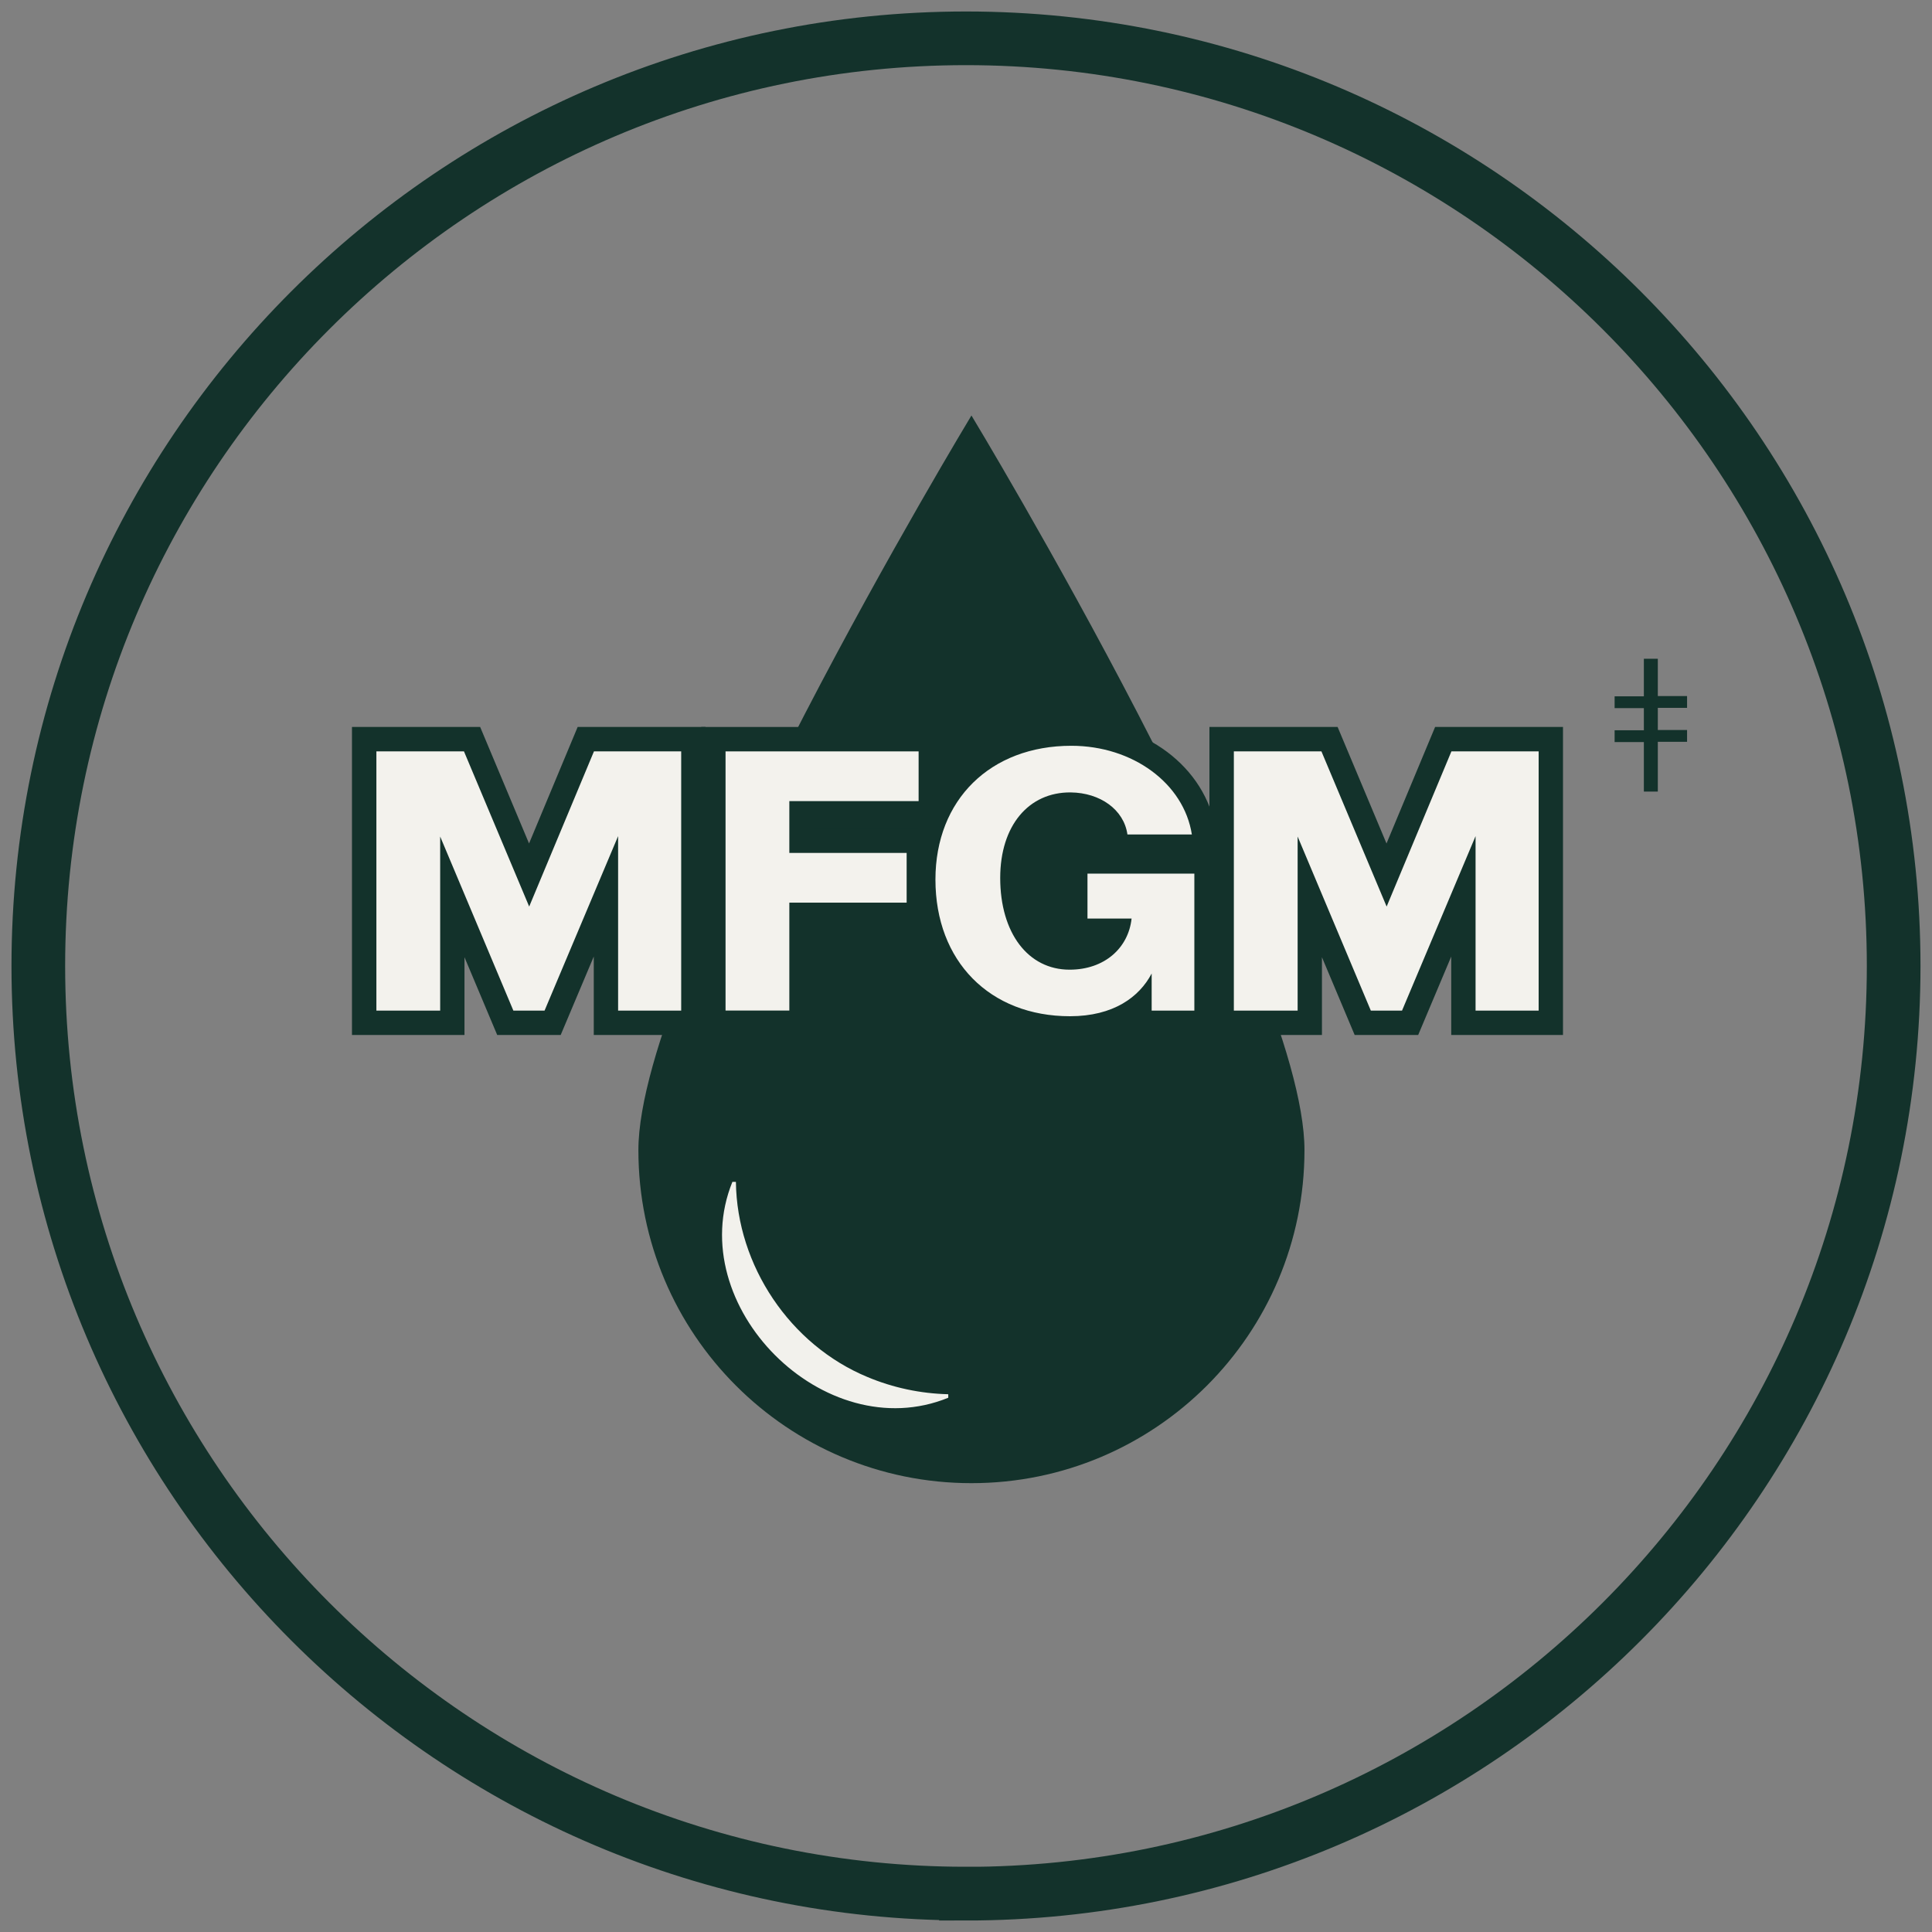
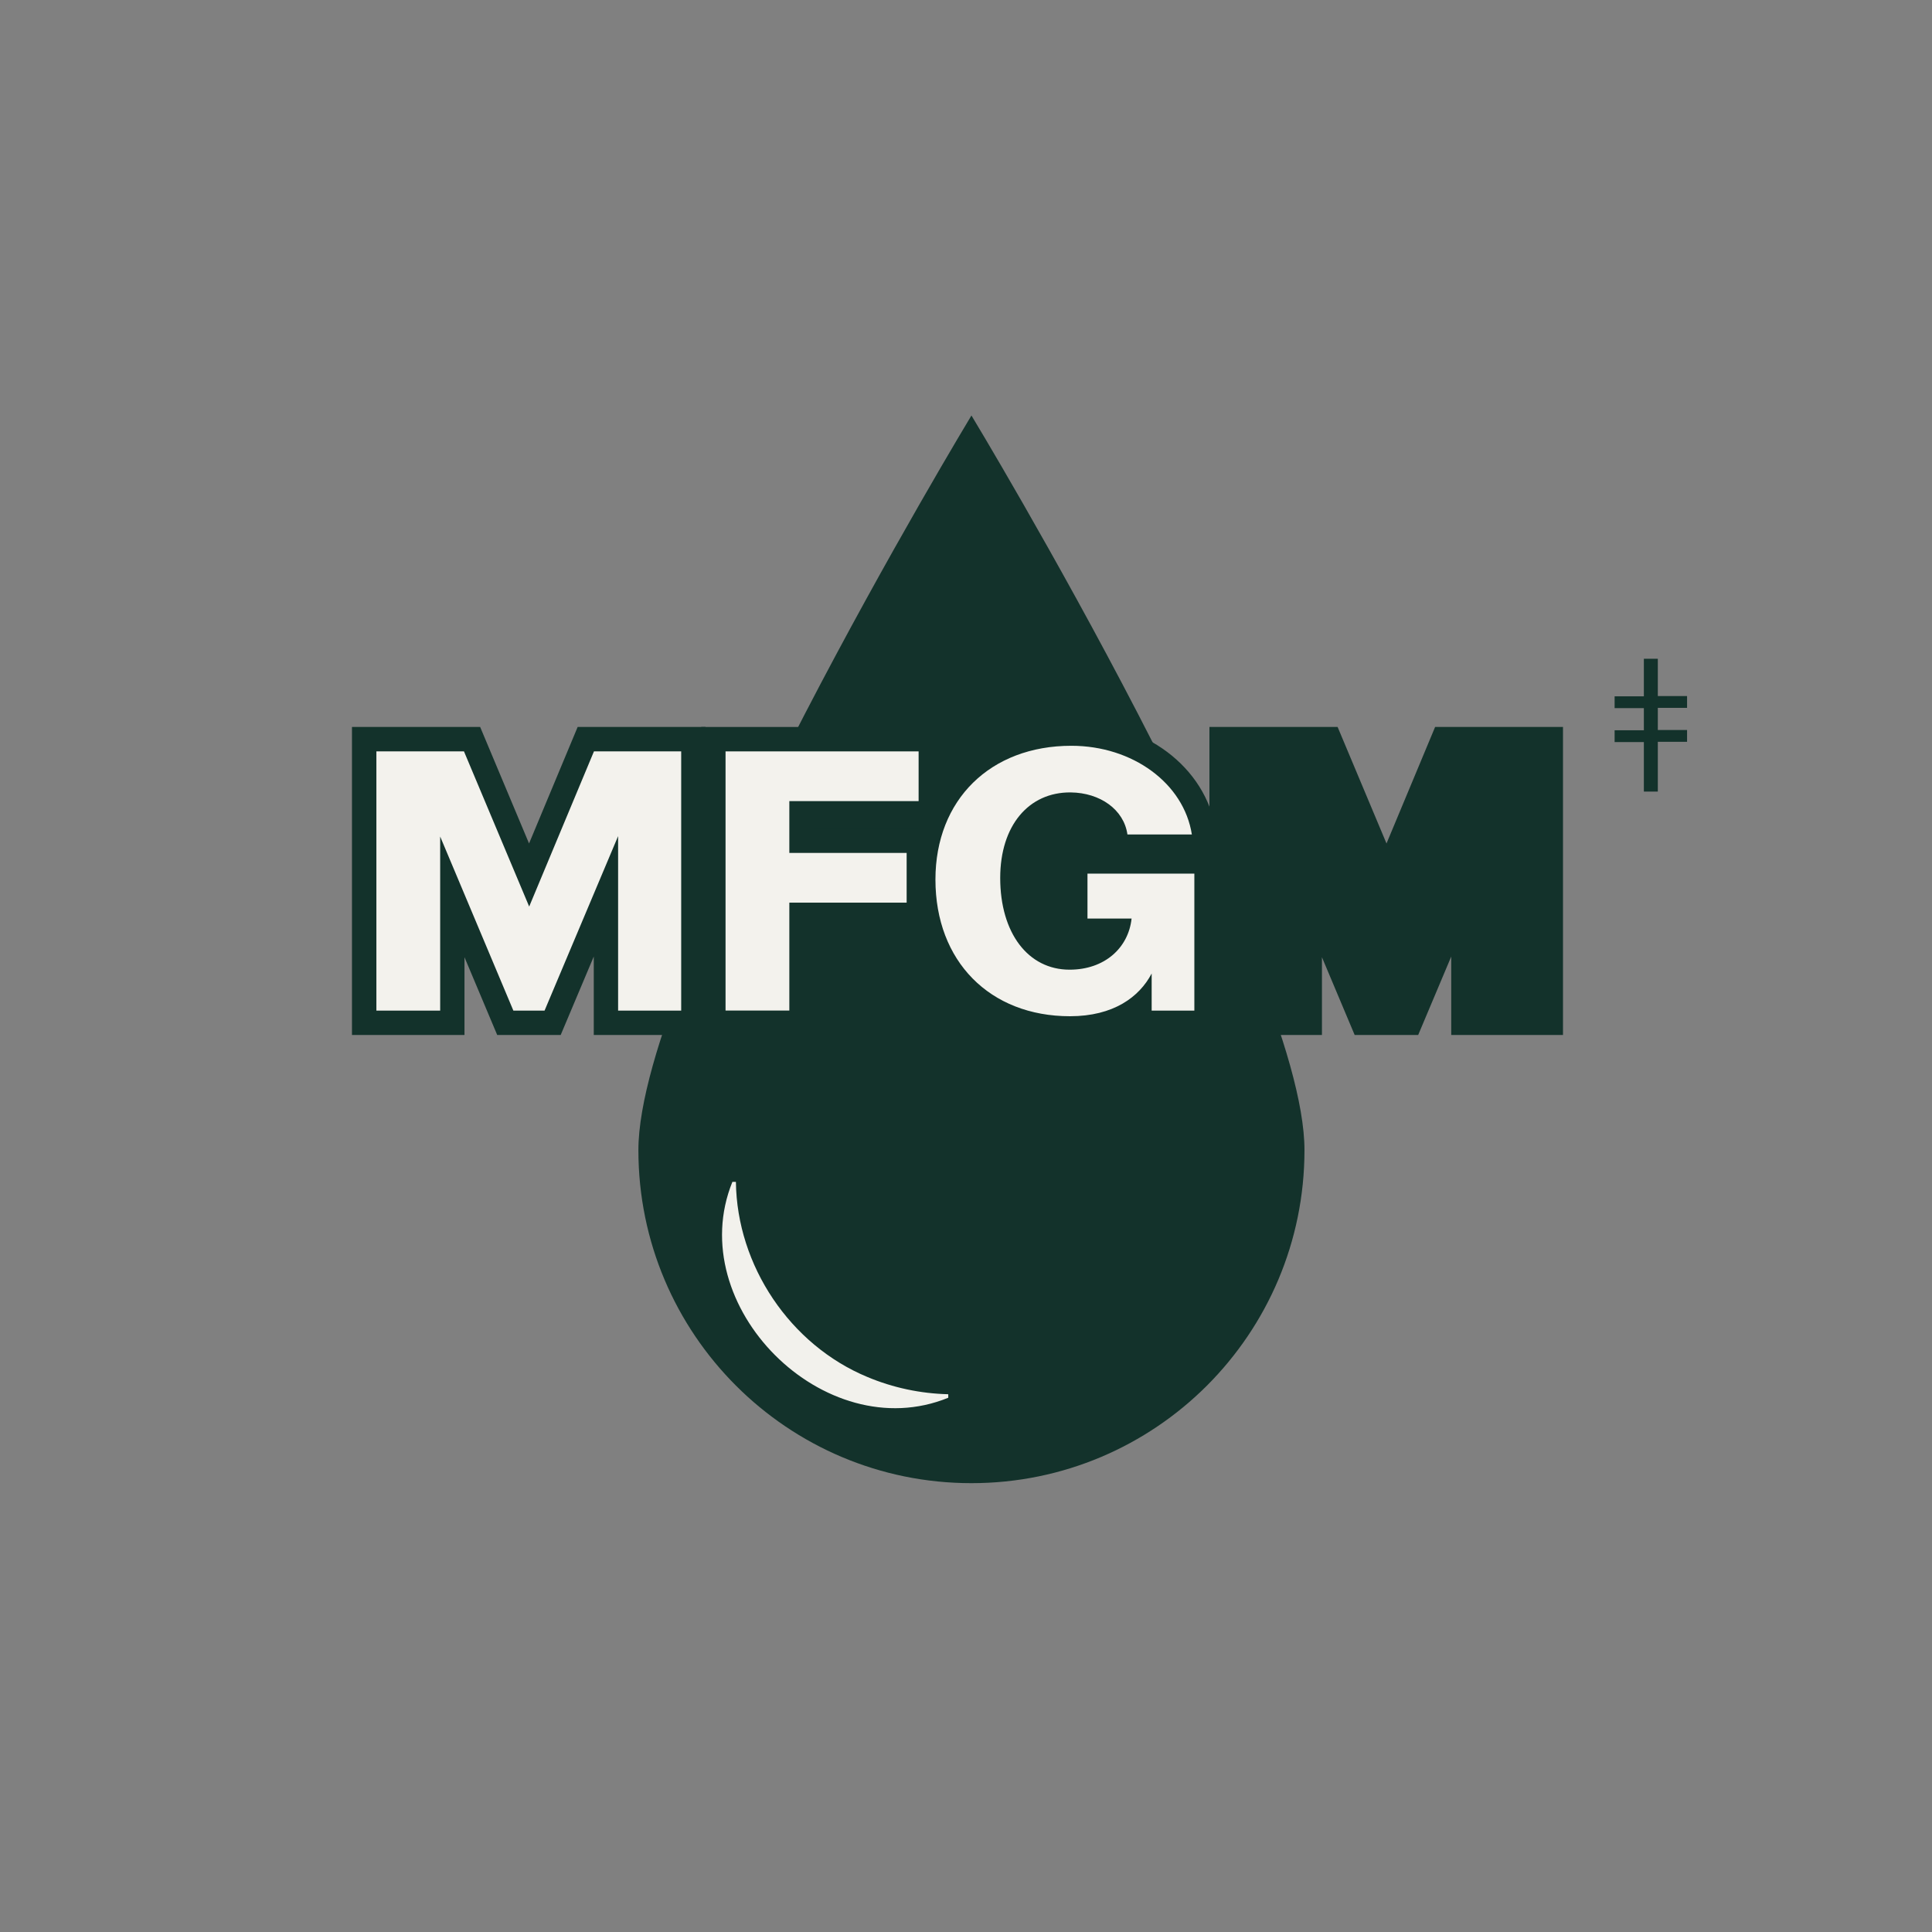
<svg xmlns="http://www.w3.org/2000/svg" width="72" height="72" viewBox="0 0 72 72" fill="none">
  <rect x="0" y="0" width="72" height="72" fill="#808080" stroke="none" />
-   <path d="M35.999 70.569C16.935 70.569 1.428 55.061 1.428 35.997C1.428 16.933 16.935 1.428 35.999 1.428C55.064 1.428 70.571 16.936 70.571 36C70.571 55.064 55.064 70.572 35.999 70.572V70.569Z" stroke="#13322B" stroke-width="2" stroke-miterlimit="10" />
  <path d="M48.614 42.861C48.614 49.716 43.058 55.273 36.203 55.273C29.347 55.273 23.791 49.716 23.791 42.861C23.791 36.006 36.203 15.484 36.203 15.484C36.203 15.484 48.614 36.006 48.614 42.861Z" fill="#13322B" />
  <path d="M35.339 52.09C30.723 53.974 25.422 48.657 27.294 44.045H27.425C27.462 47.166 29.443 50.121 32.327 51.317C33.277 51.716 34.302 51.934 35.339 51.959V52.09Z" fill="#F2F1EC" />
  <path d="M22.468 38.23V33.966L20.67 38.23H18.755L16.97 33.988V38.23H13.457V27.432H17.668L19.717 32.315L21.754 27.432H25.953V38.23H22.468Z" fill="#13322B" stroke="#13322B" stroke-width="0.68" stroke-miterlimit="10" />
  <path d="M22.135 28.002H25.386V37.663H23.035V31.16L20.294 37.663H19.132L16.404 31.175V37.663H14.027V28.002H17.291L19.721 33.785L22.135 28.002Z" fill="#F3F2ED" />
  <path d="M26.473 38.23V27.432H34.801V30.422H29.983V31.219H34.359V34.209H29.983V38.23H26.473Z" fill="#13322B" stroke="#13322B" stroke-width="0.68" stroke-miterlimit="10" />
  <path d="M27.039 37.663V28.002H34.234V29.855H29.416V31.786H33.788V33.639H29.416V37.66H27.039V37.663Z" fill="#F3F2ED" />
  <path d="M39.872 38.438C36.587 38.438 34.291 36.112 34.291 32.779C34.291 29.447 36.608 27.223 39.925 27.223C42.507 27.223 44.631 28.814 44.977 31.004L45.08 31.661H41.52L41.451 31.172C41.364 30.546 40.723 30.104 39.891 30.095C38.639 30.095 37.842 31.122 37.842 32.714C37.842 34.446 38.633 35.567 39.86 35.567C40.564 35.567 41.115 35.277 41.402 34.794H39.956V31.988H45.074V38.23H42.345V37.75C41.782 38.139 40.987 38.438 39.872 38.438Z" fill="#13322B" stroke="#13322B" stroke-width="0.68" stroke-miterlimit="10" />
  <path d="M34.861 32.779C34.861 29.802 36.911 27.793 39.926 27.793C42.212 27.793 44.118 29.191 44.417 31.098H42.016C41.885 30.169 40.997 29.543 39.901 29.531C38.334 29.518 37.275 30.77 37.275 32.717C37.275 34.779 38.319 36.137 39.86 36.137C41.165 36.137 42.053 35.327 42.171 34.231H40.527V32.558H44.51V37.663H42.919V36.28C42.461 37.155 41.495 37.872 39.876 37.872C36.886 37.872 34.861 35.822 34.861 32.779Z" fill="#F3F2ED" />
  <path d="M54.423 38.23V33.966L52.626 38.23H50.71L48.925 33.988V38.23H45.412V27.432H49.623L51.672 32.315L53.709 27.432H57.908V38.23H54.423Z" fill="#13322B" stroke="#13322B" stroke-width="0.68" stroke-miterlimit="10" />
-   <path d="M54.09 28.002H57.341V37.663H54.99V31.16L52.249 37.663H51.087L48.359 31.175V37.663H45.982V28.002H49.246L51.676 33.785L54.09 28.002Z" fill="#F3F2ED" />
  <path d="M61.782 29.5H61.262V27.655H60.172V27.215H61.262V26.39H60.172V25.95H61.262V24.55H61.782V25.94H62.872V26.38H61.782V27.205H62.872V27.645H61.782V29.5Z" fill="#13322B" />
</svg>